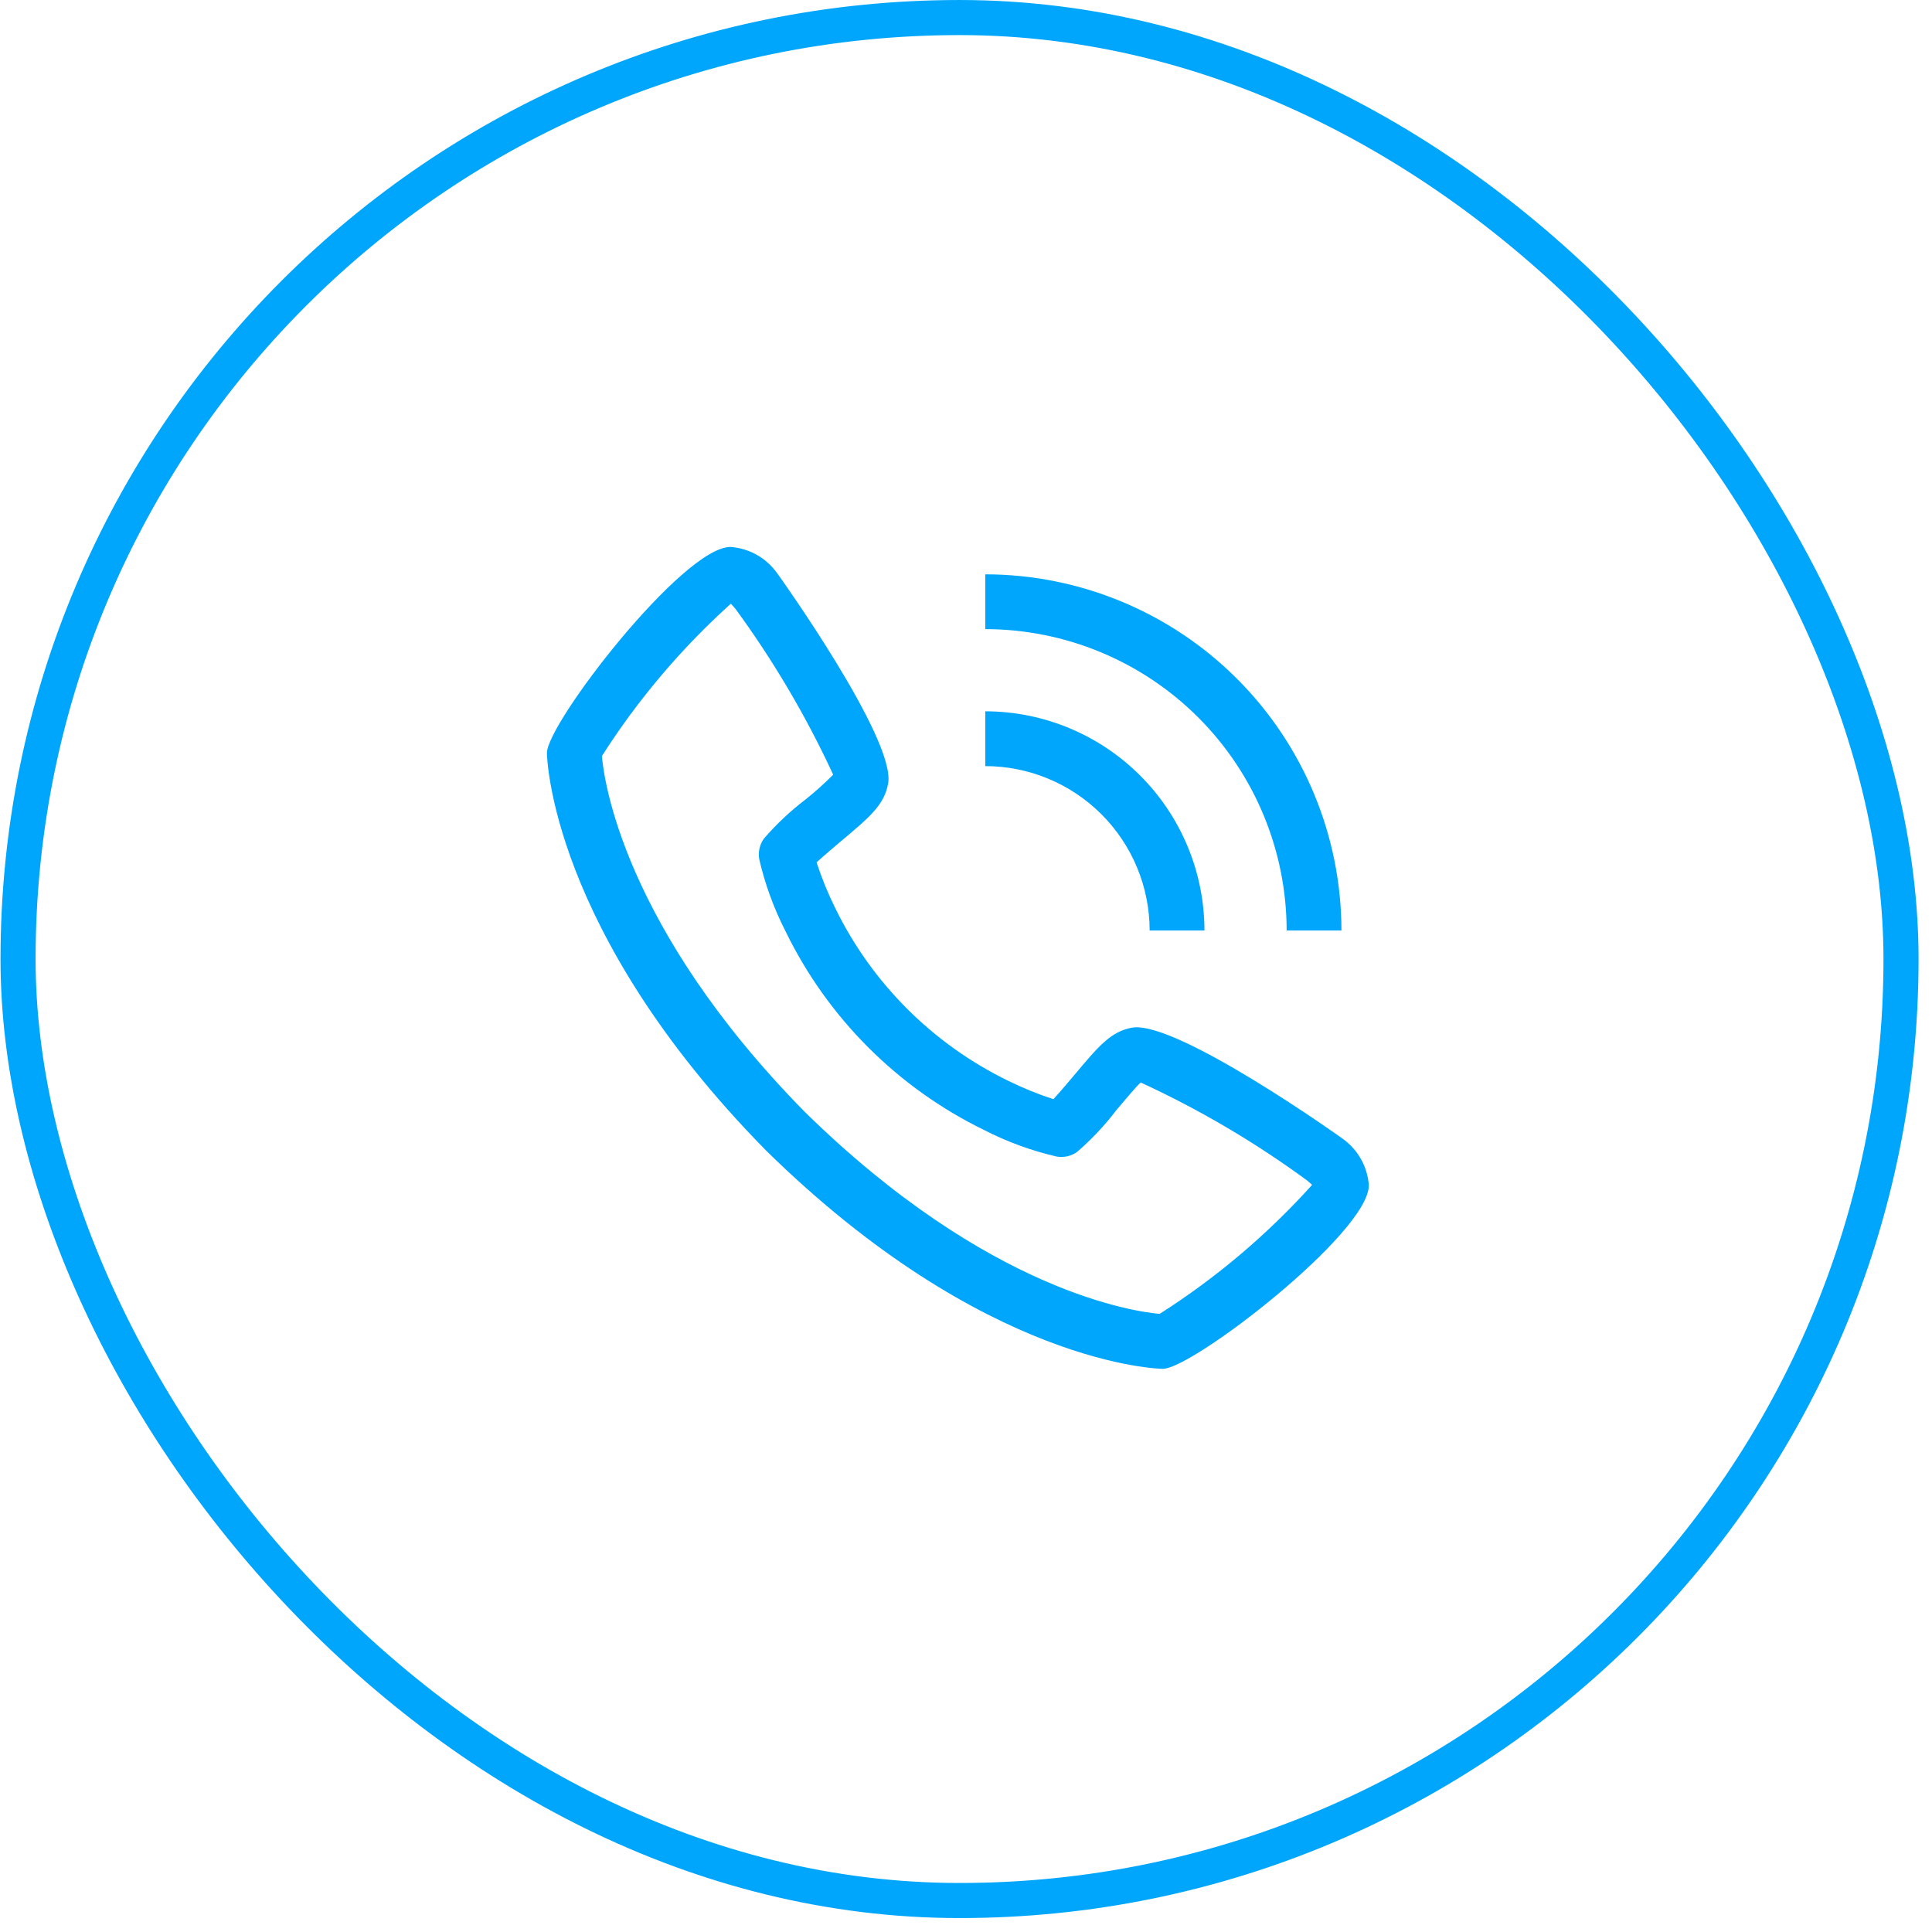
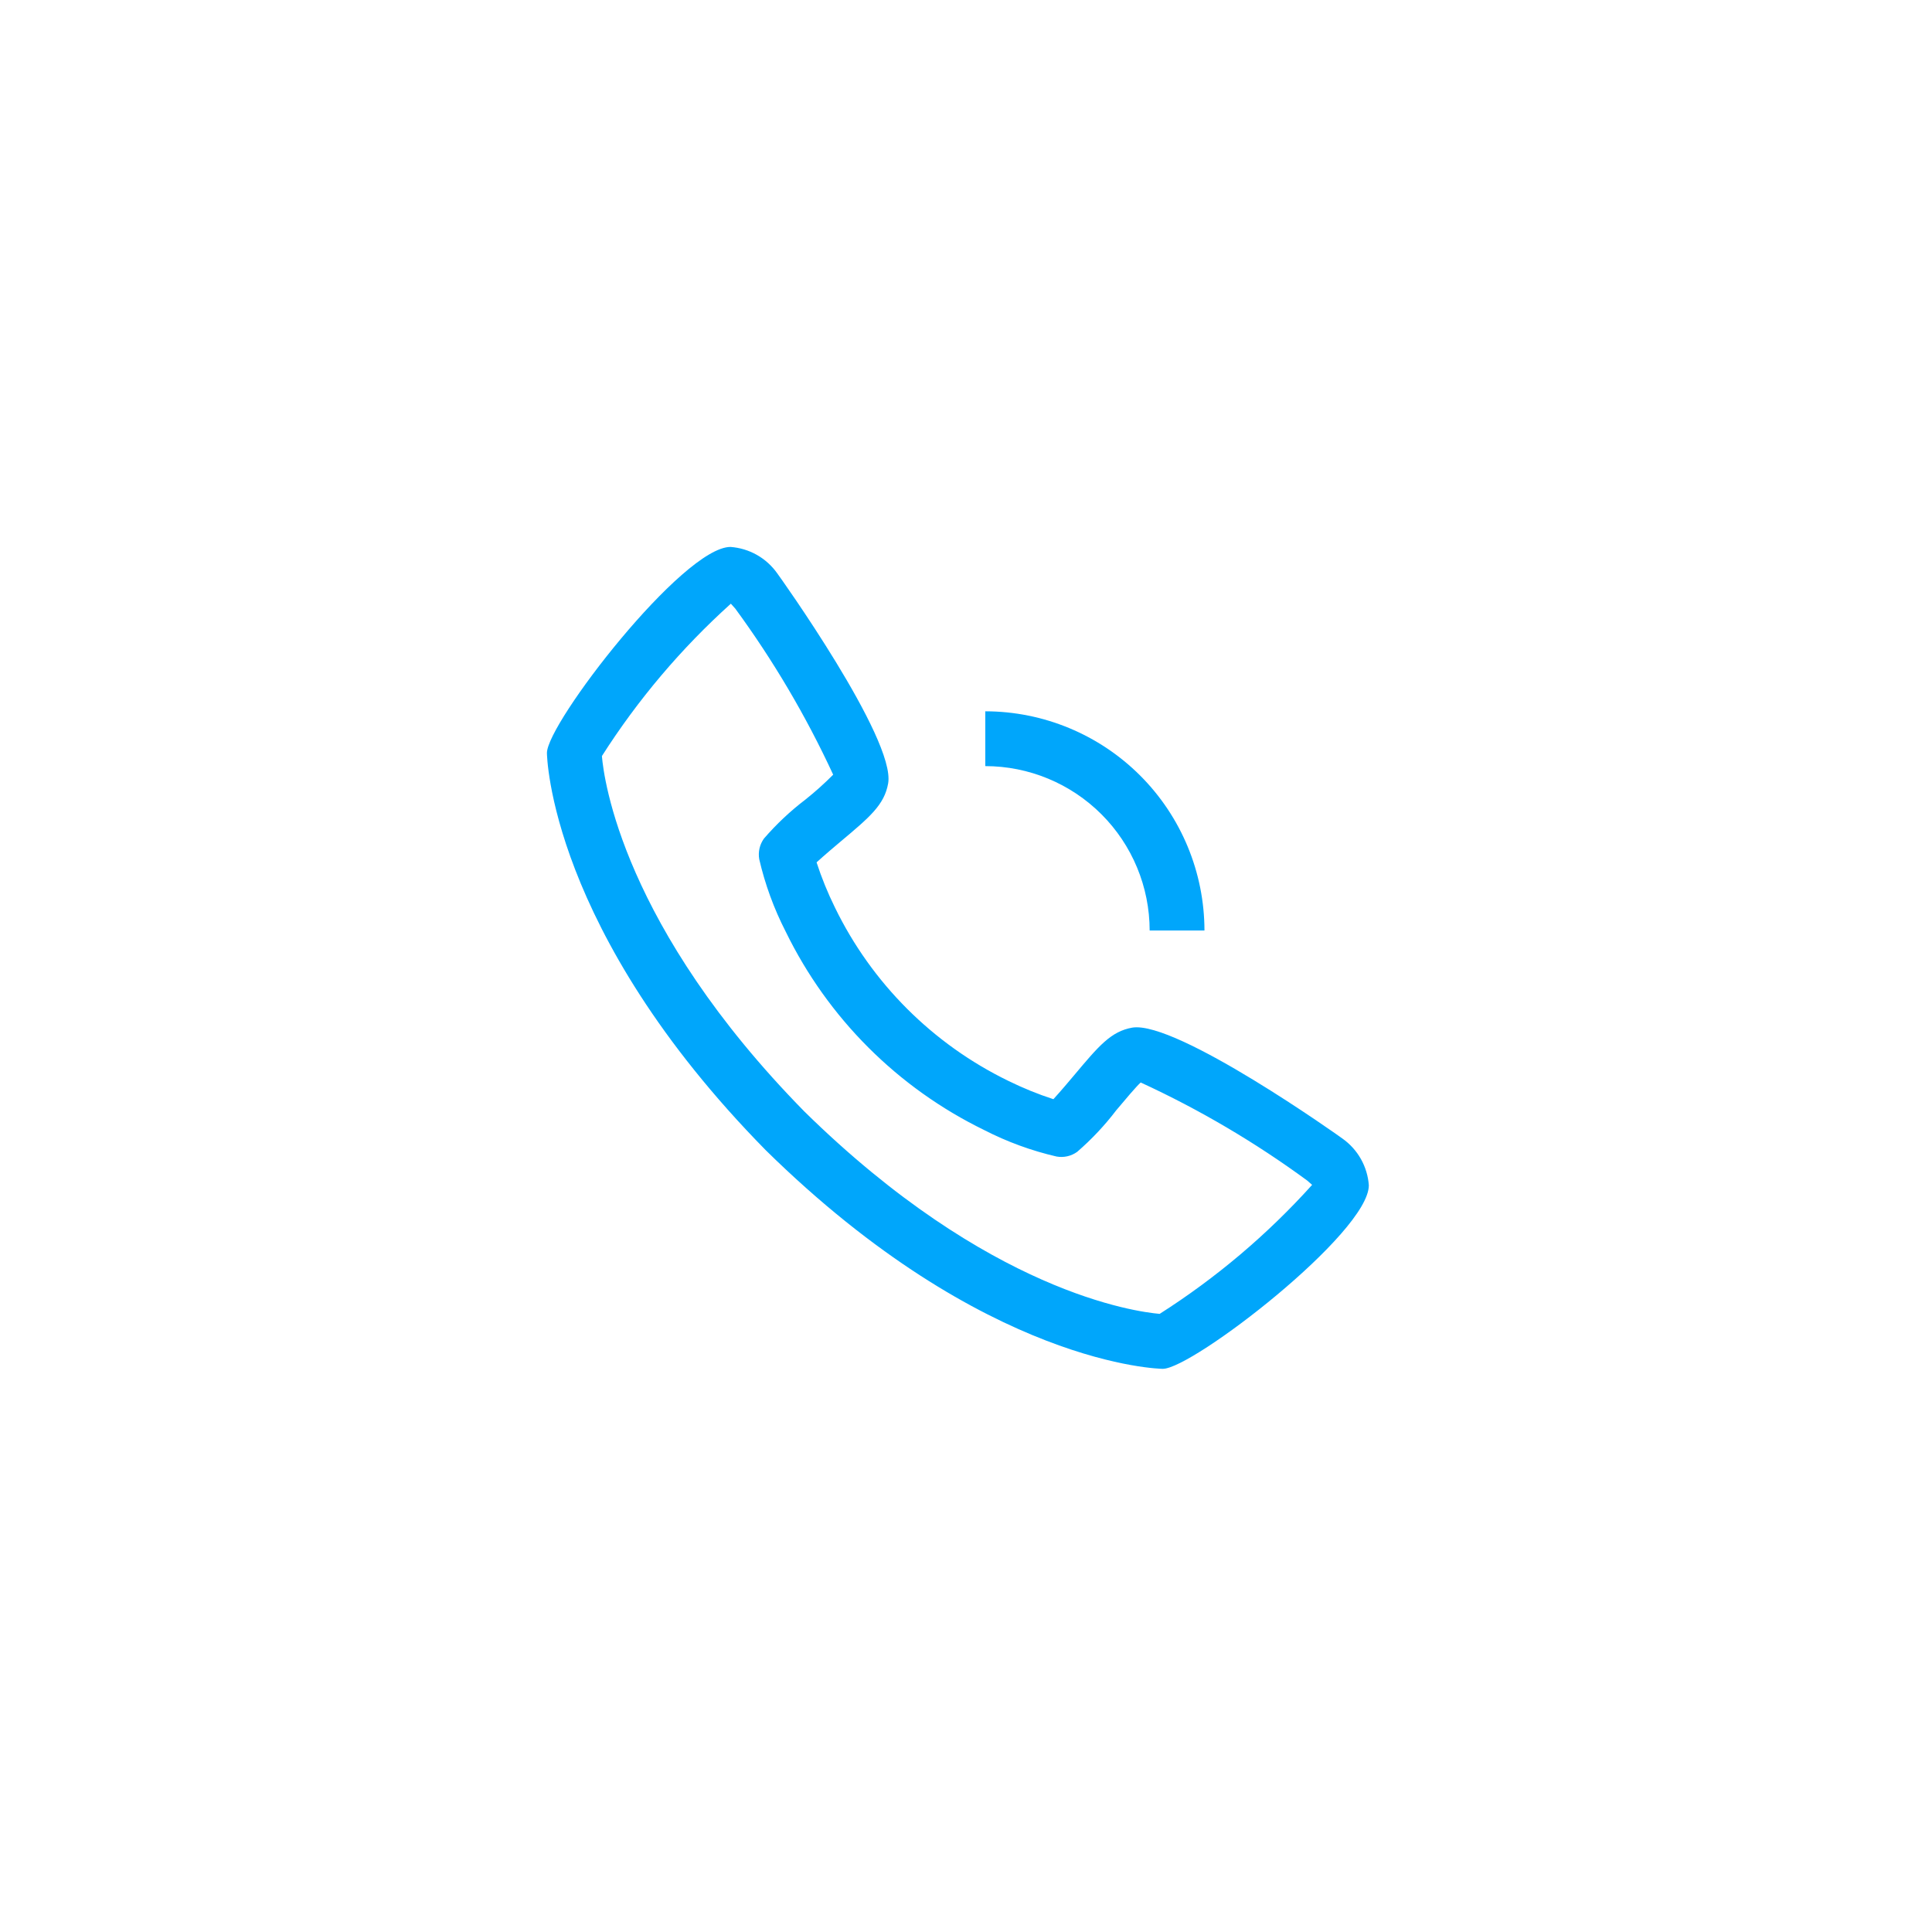
<svg xmlns="http://www.w3.org/2000/svg" width="119" height="119" viewBox="0 0 119 119" fill="none">
  <path d="M82.684 70.127C82.595 70.053 72.476 62.854 69.744 63.295C68.426 63.528 67.674 64.427 66.163 66.226C65.92 66.516 65.335 67.21 64.883 67.704C63.928 67.393 62.997 67.014 62.097 66.57C57.448 64.307 53.693 60.552 51.43 55.903C50.986 55.003 50.607 54.072 50.296 53.117C50.792 52.663 51.487 52.078 51.784 51.828C53.575 50.326 54.472 49.572 54.705 48.252C55.183 45.52 47.947 35.405 47.873 35.314C47.543 34.847 47.114 34.459 46.616 34.177C46.118 33.896 45.564 33.729 44.994 33.688C42.061 33.688 33.688 44.548 33.688 46.379C33.688 46.486 33.841 57.292 47.167 70.848C60.708 84.159 71.514 84.312 71.621 84.312C73.45 84.312 84.312 75.939 84.312 73.006C84.271 72.436 84.103 71.882 83.822 71.384C83.54 70.886 83.151 70.457 82.684 70.127ZM71.433 80.927C69.969 80.802 60.89 79.606 49.55 68.467C38.357 57.071 37.191 47.977 37.074 46.568C39.286 43.096 41.958 39.94 45.016 37.184C45.083 37.252 45.173 37.353 45.287 37.484C47.633 40.686 49.653 44.113 51.319 47.716C50.777 48.261 50.205 48.774 49.604 49.253C48.673 49.962 47.818 50.767 47.053 51.653C46.923 51.834 46.831 52.04 46.781 52.257C46.732 52.475 46.726 52.7 46.764 52.92C47.121 54.467 47.668 55.964 48.392 57.377C50.988 62.706 55.294 67.011 60.623 69.606C62.036 70.331 63.533 70.879 65.08 71.236C65.3 71.275 65.525 71.269 65.743 71.22C65.961 71.17 66.166 71.078 66.347 70.948C67.236 70.179 68.043 69.321 68.755 68.386C69.285 67.755 69.992 66.913 70.261 66.675C73.872 68.339 77.307 70.361 80.514 72.713C80.654 72.831 80.754 72.922 80.819 72.981C78.064 76.04 74.906 78.712 71.433 80.924V80.927Z" fill="#00A6FB" />
  <path d="M70.812 57.312H74.188C74.183 53.733 72.76 50.302 70.229 47.771C67.698 45.24 64.267 43.816 60.688 43.812V47.188C63.372 47.19 65.946 48.258 67.844 50.156C69.742 52.054 70.81 54.628 70.812 57.312Z" fill="#00A6FB" />
-   <path d="M79.25 57.312H82.625C82.618 51.496 80.305 45.92 76.192 41.808C72.08 37.695 66.504 35.382 60.688 35.375V38.75C65.609 38.756 70.327 40.713 73.807 44.193C77.287 47.673 79.244 52.391 79.25 57.312Z" fill="#00A6FB" />
-   <rect x="1.112" y="1.081" width="115.98" height="115.98" rx="57.99" stroke="#00A6FB" stroke-width="2.161" />
</svg>